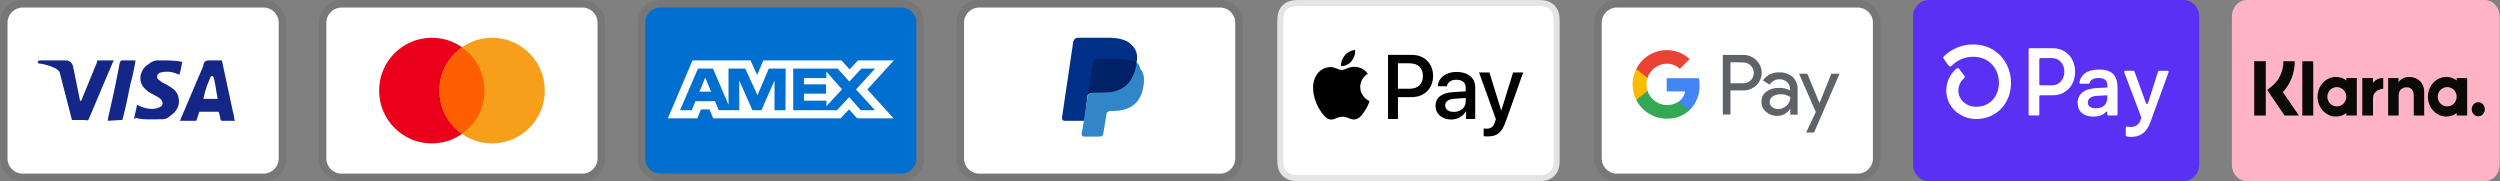
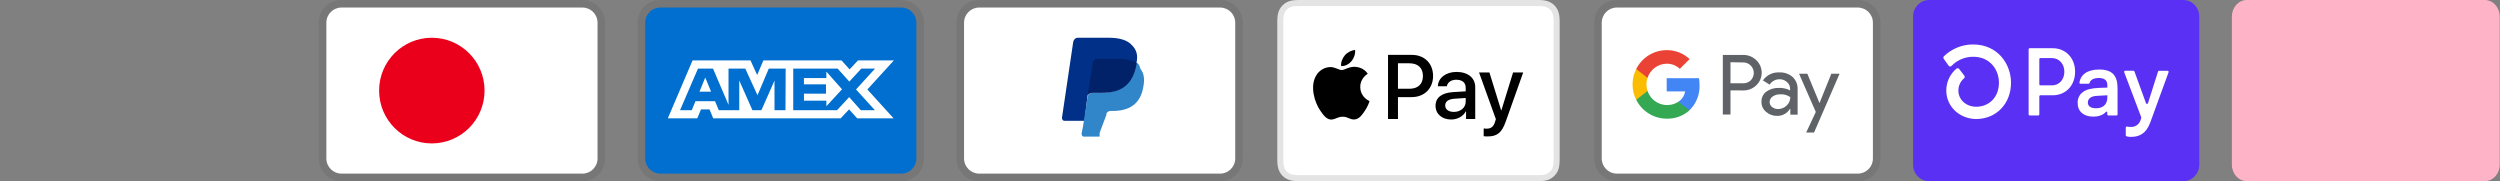
<svg xmlns="http://www.w3.org/2000/svg" width="690" height="50" viewBox="0 0 690 50" fill="none">
  <rect x="0" y="0" width="690" height="50" fill="#808080" stroke="none" />
  <g clip-path="url(#clip0_4307_3)">
    <path opacity="0.07" d="M336.763 0H270.237C266.703 0 264 2.708 264 6.25V43.75C264 47.292 266.911 50 270.237 50H336.763C340.297 50 343 47.292 343 43.75V6.25C343 2.708 340.089 0 336.763 0Z" fill="black" />
    <path d="M336.763 2.083C339.05 2.083 340.921 3.958 340.921 6.25V43.75C340.921 46.042 339.05 47.917 336.763 47.917H270.237C267.95 47.917 266.079 46.042 266.079 43.75V6.25C266.079 3.958 267.95 2.083 270.237 2.083H336.763Z" fill="white" />
    <path d="M313.687 17.292C314.103 15.208 313.687 13.75 312.439 12.5C311.192 11.042 308.905 10.417 305.995 10.417H297.471C296.847 10.417 296.432 10.833 296.224 11.458L293.105 32.5C293.105 32.917 293.313 33.333 293.729 33.333H299.342L300.174 26.25L303.916 21.667L313.687 17.292Z" fill="#003087" />
-     <path d="M313.687 17.292L313.271 17.708C312.232 23.542 308.697 25.625 303.708 25.625H301.421C300.797 25.625 300.382 26.042 300.174 26.667L298.926 34.792L298.511 36.875C298.511 37.292 298.718 37.708 299.134 37.708H303.5C304.124 37.708 304.539 37.292 304.539 36.875V36.667L305.371 31.667V31.458C305.371 31.042 305.995 30.625 306.411 30.625H307.034C311.4 30.625 314.726 28.958 315.558 23.958C315.974 21.875 315.766 20.208 314.726 18.958C314.518 17.917 314.103 17.5 313.687 17.292Z" fill="#3086C8" />
+     <path d="M313.687 17.292L313.271 17.708C312.232 23.542 308.697 25.625 303.708 25.625H301.421C300.797 25.625 300.382 26.042 300.174 26.667L298.926 34.792L298.511 36.875C298.511 37.292 298.718 37.708 299.134 37.708H303.5V36.667L305.371 31.667V31.458C305.371 31.042 305.995 30.625 306.411 30.625H307.034C311.4 30.625 314.726 28.958 315.558 23.958C315.974 21.875 315.766 20.208 314.726 18.958C314.518 17.917 314.103 17.5 313.687 17.292Z" fill="#3086C8" />
    <path d="M312.439 16.875C312.232 16.667 312.024 16.667 311.816 16.667C311.608 16.667 311.4 16.667 311.192 16.458C310.568 16.25 309.737 16.25 308.905 16.25H302.668C302.461 16.25 302.253 16.25 302.253 16.458C301.837 16.667 301.629 16.875 301.629 17.292L300.174 26.458V26.667C300.174 26.042 300.797 25.625 301.421 25.625H304.124C309.321 25.625 312.647 23.542 313.687 17.708V17.292C313.479 17.083 313.063 16.875 312.647 16.875H312.439Z" fill="#012169" />
  </g>
  <g clip-path="url(#clip1_4307_3)">
    <path opacity="0.07" d="M512.763 0H446.237C442.703 0 440 2.708 440 6.25V43.75C440 47.292 442.911 50 446.237 50H512.763C516.297 50 519 47.292 519 43.75V6.25C519 2.708 516.089 0 512.763 0Z" fill="black" />
    <path d="M512.763 2.083C515.05 2.083 516.921 3.958 516.921 6.25V43.75C516.921 46.042 515.05 47.917 512.763 47.917H446.237C443.95 47.917 442.079 46.042 442.079 43.75V6.25C442.079 3.958 443.95 2.083 446.237 2.083H512.763Z" fill="white" />
    <path d="M477.614 24.95V31.617H475.498V15.158H481.092C481.763 15.147 482.429 15.268 483.052 15.516C483.675 15.763 484.244 16.132 484.724 16.6C485.18 17.026 485.547 17.537 485.805 18.105C486.063 18.674 486.207 19.287 486.228 19.911C486.249 20.535 486.147 21.157 485.929 21.741C485.71 22.325 485.378 22.861 484.953 23.317L484.724 23.558C483.747 24.49 482.442 24.996 481.092 24.962L477.614 24.95ZM477.614 17.175V22.983H481.144C481.928 23.008 482.685 22.702 483.234 22.142C483.626 21.732 483.89 21.215 483.992 20.656C484.094 20.097 484.029 19.52 483.807 18.997C483.584 18.475 483.213 18.029 482.74 17.716C482.266 17.404 481.712 17.237 481.144 17.238L477.614 17.175ZM491.094 19.983C492.446 19.921 493.768 20.375 494.791 21.26C495.716 22.156 496.208 23.406 496.142 24.696V31.642H494.127V30.046H494.026C493.664 30.644 493.153 31.138 492.543 31.478C491.934 31.818 491.246 31.993 490.548 31.985C489.408 32.022 488.297 31.626 487.437 30.875C487.03 30.542 486.704 30.121 486.483 29.643C486.262 29.165 486.153 28.643 486.163 28.117C486.139 27.585 486.242 27.054 486.464 26.57C486.685 26.086 487.019 25.662 487.437 25.333C488.463 24.594 489.705 24.217 490.967 24.26C492.042 24.219 493.109 24.454 494.065 24.95V24.517C494.072 24.158 493.998 23.803 493.848 23.478C493.697 23.153 493.475 22.866 493.198 22.64C492.642 22.133 491.913 21.858 491.161 21.873C490.615 21.868 490.076 22.002 489.597 22.264C489.117 22.525 488.711 22.905 488.419 23.367L486.558 22.192C487.063 21.466 487.745 20.883 488.539 20.496C489.333 20.109 490.213 19.933 491.094 19.983ZM488.419 28.167C488.414 28.436 488.475 28.703 488.597 28.944C488.719 29.184 488.899 29.391 489.119 29.546C489.583 29.913 490.159 30.106 490.751 30.094C491.643 30.092 492.498 29.74 493.134 29.11C493.768 28.515 494.127 27.683 494.127 26.812C493.327 26.242 492.355 25.967 491.375 26.033C490.614 26.003 489.864 26.218 489.234 26.646C488.984 26.813 488.779 27.039 488.637 27.305C488.495 27.57 488.42 27.866 488.419 28.167ZM507.724 20.354L500.676 36.583H498.497L501.161 30.9L496.537 20.354H498.83L502.181 28.448L505.443 20.354H507.724Z" fill="#5F6368" />
    <path d="M469.076 23.508C469.076 22.867 469.026 22.225 468.924 21.592H460.006V25.231H465.101C464.997 25.81 464.778 26.361 464.457 26.853C464.135 27.344 463.718 27.766 463.23 28.092V30.454H466.274C467.199 29.557 467.927 28.475 468.409 27.279C468.892 26.082 469.119 24.798 469.076 23.508Z" fill="#4285F4" />
    <path d="M460.018 32.752C462.318 32.815 464.556 31.998 466.276 30.467L463.228 28.092C462.496 28.562 461.666 28.859 460.802 28.96C459.938 29.061 459.062 28.963 458.242 28.674C457.421 28.384 456.677 27.912 456.066 27.291C455.456 26.67 454.994 25.918 454.717 25.092H451.594V27.529C452.376 29.098 453.578 30.418 455.066 31.34C456.554 32.263 458.269 32.752 460.018 32.752Z" fill="#34A853" />
    <path d="M454.717 25.104C454.321 23.932 454.321 22.662 454.717 21.49V19.052H451.594C450.929 20.368 450.582 21.822 450.582 23.297C450.582 24.772 450.929 26.226 451.594 27.542L454.717 25.104Z" fill="#FBBC04" />
    <path d="M460.018 17.583C461.363 17.559 462.664 18.068 463.636 19L466.338 16.306C464.615 14.685 462.329 13.801 459.966 13.842C458.227 13.85 456.524 14.342 455.046 15.261C453.569 16.18 452.374 17.492 451.594 19.05L454.717 21.49C455.082 20.365 455.79 19.383 456.741 18.682C457.692 17.982 458.838 17.597 460.018 17.583Z" fill="#EA4335" />
  </g>
  <g clip-path="url(#clip2_4307_3)">
    <path d="M423.489 0H359.511C359.244 0 358.977 0 358.711 0.001C358.487 0.003 358.263 0.006 358.038 0.012C357.549 0.025 357.055 0.054 356.572 0.141C356.088 0.224 355.618 0.379 355.179 0.601C354.297 1.051 353.58 1.77 353.131 2.654C352.909 3.094 352.755 3.564 352.672 4.05C352.585 4.535 352.556 5.029 352.543 5.519C352.537 5.744 352.533 5.969 352.532 6.194C352.531 6.46 352.531 6.727 352.531 6.994V43.005C352.531 43.273 352.531 43.539 352.532 43.807C352.534 44.032 352.537 44.257 352.543 44.482C352.556 44.971 352.585 45.465 352.672 45.949C352.755 46.435 352.909 46.906 353.131 47.346C353.354 47.785 353.644 48.187 353.992 48.535C354.34 48.884 354.74 49.175 355.179 49.398C355.625 49.626 356.082 49.771 356.573 49.859C357.055 49.946 357.549 49.975 358.038 49.988C358.263 49.993 358.487 49.996 358.711 49.998C358.977 49.999 359.244 49.999 359.511 49.999H423.489C423.755 49.999 424.022 49.999 424.288 49.998C424.512 49.997 424.736 49.993 424.962 49.988C425.45 49.975 425.944 49.946 426.428 49.859C426.912 49.776 427.382 49.621 427.821 49.398C428.702 48.948 429.419 48.23 429.869 47.346C430.096 46.899 430.24 46.441 430.327 45.949C430.415 45.465 430.443 44.971 430.456 44.482C430.463 44.257 430.466 44.032 430.467 43.807C430.469 43.539 430.469 43.273 430.469 43.005V6.995C430.469 6.727 430.469 6.46 430.467 6.193C430.466 5.968 430.462 5.744 430.456 5.519C430.443 5.029 430.415 4.535 430.327 4.05C430.245 3.564 430.091 3.094 429.869 2.654C429.42 1.77 428.703 1.051 427.821 0.601C427.382 0.38 426.912 0.225 426.428 0.142C425.944 0.054 425.45 0.025 424.962 0.012C424.737 0.007 424.513 0.003 424.288 0.002C424.022 0 423.755 0 423.489 0Z" fill="#E4E4E4" />
    <path d="M423.489 1.667L424.276 1.668C424.489 1.669 424.702 1.672 424.917 1.677C425.29 1.688 425.726 1.708 426.133 1.781C426.486 1.845 426.783 1.942 427.067 2.087C427.636 2.377 428.099 2.841 428.387 3.412C428.532 3.695 428.628 3.99 428.691 4.347C428.764 4.75 428.784 5.189 428.794 5.565C428.8 5.777 428.803 5.989 428.803 6.206C428.806 6.469 428.806 6.731 428.806 6.995V43.006C428.806 43.269 428.806 43.531 428.804 43.799C428.803 44.012 428.8 44.224 428.794 44.436C428.784 44.812 428.764 45.25 428.69 45.658C428.637 45.982 428.534 46.297 428.387 46.59C428.097 47.161 427.634 47.625 427.064 47.914C426.782 48.059 426.486 48.156 426.136 48.219C425.721 48.293 425.267 48.313 424.924 48.323C424.709 48.327 424.495 48.331 424.275 48.331C424.014 48.333 423.751 48.333 423.489 48.333H359.501C359.242 48.333 358.983 48.333 358.719 48.331C358.507 48.331 358.295 48.328 358.083 48.323C357.733 48.314 357.278 48.293 356.867 48.219C356.541 48.165 356.226 48.062 355.931 47.913C355.649 47.769 355.391 47.581 355.168 47.356C354.944 47.132 354.756 46.873 354.613 46.59C354.465 46.295 354.362 45.979 354.309 45.653C354.235 45.246 354.215 44.81 354.205 44.437C354.2 44.224 354.197 44.011 354.196 43.797L354.194 43.171V6.83L354.195 6.204C354.196 5.991 354.199 5.778 354.205 5.564C354.215 5.19 354.235 4.754 354.309 4.343C354.363 4.018 354.466 3.703 354.613 3.409C354.757 3.126 354.945 2.867 355.169 2.643C355.393 2.418 355.651 2.23 355.934 2.086C356.228 1.938 356.542 1.835 356.866 1.781C357.273 1.708 357.71 1.688 358.084 1.677C358.296 1.672 358.509 1.669 358.721 1.668L359.511 1.667H423.489Z" fill="white" />
    <path d="M373.018 16.878C373.679 16.05 374.127 14.938 374.009 13.802C373.042 13.85 371.862 14.441 371.178 15.27C370.564 15.98 370.021 17.138 370.163 18.227C371.249 18.321 372.333 17.683 373.018 16.878ZM373.996 18.44C372.419 18.345 371.079 19.336 370.326 19.336C369.573 19.336 368.42 18.487 367.172 18.51C365.549 18.534 364.043 19.454 363.219 20.916C361.525 23.842 362.772 28.183 364.42 30.566C365.22 31.745 366.184 33.043 367.455 32.996C368.655 32.949 369.126 32.218 370.585 32.218C372.043 32.218 372.467 32.996 373.737 32.973C375.055 32.949 375.879 31.793 376.679 30.613C377.597 29.269 377.972 27.971 377.996 27.9C377.972 27.877 375.455 26.909 375.432 24.007C375.408 21.577 377.408 20.421 377.502 20.35C376.373 18.675 374.608 18.487 373.996 18.44" fill="black" />
    <path d="M389.717 15.151C393.144 15.151 395.53 17.518 395.53 20.965C395.53 24.424 393.095 26.803 389.631 26.803H385.837V32.85H383.095V15.151H389.717ZM385.837 24.497H388.982C391.369 24.497 392.727 23.21 392.727 20.977C392.727 18.745 391.369 17.47 388.994 17.47H385.837V24.497ZM396.21 29.183C396.21 26.914 397.936 25.614 401.118 25.417L404.533 25.209V24.227C404.533 22.793 403.591 22.008 401.914 22.008C400.53 22.008 399.527 22.719 399.319 23.81H396.846C396.92 21.517 399.074 19.849 401.987 19.849C405.12 19.849 407.164 21.492 407.164 24.044V32.85H404.631V30.728H404.57C403.848 32.114 402.256 32.984 400.53 32.984C397.985 32.984 396.21 31.464 396.21 29.183ZM404.533 28.042V27.049L401.485 27.245C399.771 27.355 398.879 27.993 398.879 29.109C398.879 30.188 399.809 30.888 401.265 30.888C403.125 30.888 404.533 29.698 404.533 28.042ZM409.494 37.584V35.463C409.665 35.487 410.081 35.511 410.301 35.511C411.513 35.511 412.198 34.997 412.615 33.672L412.859 32.887L408.22 20.009H411.084L414.316 30.458H414.377L417.608 20.009H420.399L415.589 33.537C414.487 36.64 413.226 37.658 410.558 37.658C410.35 37.658 409.677 37.634 409.494 37.584Z" fill="black" />
  </g>
  <g clip-path="url(#clip3_4307_3)">
    <path opacity="0.07" d="M160.763 0H94.237C90.703 0 88 2.708 88 6.25V43.75C88 47.292 90.91 50 94.237 50H160.763C164.297 50 167 47.292 167 43.75V6.25C167 2.708 164.089 0 160.763 0Z" fill="black" />
    <path d="M160.763 2.083C163.05 2.083 164.921 3.958 164.921 6.25V43.75C164.921 46.042 163.05 47.917 160.763 47.917H94.237C91.95 47.917 90.079 46.042 90.079 43.75V6.25C90.079 3.958 91.95 2.083 94.237 2.083H160.763Z" fill="white" />
    <path d="M119.184 39.583C127.221 39.583 133.737 33.054 133.737 25C133.737 16.946 127.221 10.417 119.184 10.417C111.147 10.417 104.632 16.946 104.632 25C104.632 33.054 111.147 39.583 119.184 39.583Z" fill="#EB001B" />
-     <path d="M135.816 39.583C143.853 39.583 150.368 33.054 150.368 25C150.368 16.946 143.853 10.417 135.816 10.417C127.779 10.417 121.263 16.946 121.263 25C121.263 33.054 127.779 39.583 135.816 39.583Z" fill="#F79E1B" />
-     <path d="M133.737 25C133.737 20 131.242 15.625 127.5 13.125C123.758 15.833 121.263 20.208 121.263 25C121.263 29.792 123.758 34.375 127.5 36.875C131.242 34.375 133.737 30 133.737 25Z" fill="#FF5F00" />
  </g>
  <g clip-path="url(#clip4_4307_3)">
    <path opacity="0.07" d="M248.763 0H182.237C178.703 0 176 2.708 176 6.25V43.75C176 47.292 178.911 50 182.237 50H248.763C252.297 50 255 47.292 255 43.75V6.25C255 2.708 252.089 0 248.763 0Z" fill="black" />
    <path d="M248.763 2.083C251.05 2.083 252.921 3.958 252.921 6.25V43.75C252.921 46.042 251.05 47.917 248.763 47.917H182.237C179.95 47.917 178.079 46.042 178.079 43.75V6.25C178.079 3.958 179.95 2.083 182.237 2.083H248.763Z" fill="#006FCF" />
    <path d="M194.65 21.392L196.259 25.3H193.054L194.65 21.392ZM228.069 21.554H221.88V23.277H227.97V25.858H221.893V27.779H228.082V29.319L232.4 24.642L228.082 19.767L228.069 21.554ZM198.833 16.679H207.138L208.983 20.71L210.691 16.667H232.25L234.491 19.146L236.809 16.667H246.711L239.395 24.692L246.636 32.667H236.587L234.346 30.188L232.007 32.667H196.852L195.825 30.188H193.476L192.447 32.667H184.316L191.147 16.667H198.278L198.833 16.679ZM216.843 18.925H212.188L209.07 26.292L205.692 18.925H201.072V28.946L196.789 18.925H192.646L187.694 30.408H190.927L191.954 27.929H197.351L198.378 30.408H204.033V22.21L207.673 30.421H210.147L213.764 22.235V30.423H216.795L216.845 18.923L216.843 18.925ZM236.26 24.692L241.522 18.925H237.734L234.406 22.521L231.188 18.925H218.934V30.421H231.013L234.369 26.8L237.587 30.421H241.485L236.262 24.692H236.26Z" fill="white" />
  </g>
  <path d="M602.611 0C605.025 0 607 2.045 607 4.545V45.455C607 47.955 605.025 50 602.611 50H532.389C529.975 50 528 47.955 528 45.455V4.545C528 2.045 529.975 0 532.389 0H602.611Z" fill="#5A31F4" />
  <path d="M572.727 19.802C572.727 23.593 570.144 26.298 566.537 26.298H563.137C563.081 26.299 563.027 26.316 562.98 26.348C562.933 26.381 562.896 26.426 562.874 26.48C562.86 26.515 562.852 26.553 562.852 26.591V31.573C562.852 31.611 562.845 31.65 562.83 31.685C562.816 31.721 562.795 31.754 562.768 31.781C562.742 31.808 562.71 31.83 562.676 31.844C562.641 31.859 562.604 31.866 562.567 31.866H560.188C560.112 31.866 560.04 31.835 559.986 31.779C559.933 31.724 559.903 31.649 559.903 31.57V13.604C559.902 13.546 559.918 13.489 559.95 13.44C559.981 13.391 560.026 13.354 560.078 13.332C560.113 13.317 560.15 13.309 560.188 13.309H566.552C570.144 13.309 572.727 16.014 572.727 19.805V19.802ZM569.76 19.802C569.76 17.625 568.316 16.034 566.359 16.034H563.137C563.1 16.034 563.063 16.042 563.028 16.057C562.994 16.071 562.962 16.093 562.936 16.121C562.909 16.148 562.888 16.181 562.874 16.216C562.86 16.252 562.852 16.291 562.852 16.329V23.261C562.852 23.3 562.859 23.339 562.873 23.375C562.888 23.411 562.909 23.443 562.936 23.47C562.962 23.498 562.993 23.52 563.028 23.535C563.063 23.549 563.1 23.557 563.137 23.557H566.359C568.316 23.568 569.76 21.977 569.76 19.802ZM573.434 28.418C573.409 27.836 573.526 27.256 573.774 26.733C574.022 26.21 574.393 25.76 574.854 25.425C575.782 24.707 577.232 24.334 579.363 24.257L581.63 24.175V23.486C581.63 22.107 580.73 21.525 579.286 21.525C577.842 21.525 576.927 22.05 576.719 22.911C576.701 22.972 576.665 23.025 576.615 23.062C576.565 23.099 576.506 23.118 576.445 23.116H574.202C574.14 23.117 574.08 23.097 574.03 23.059C573.98 23.021 573.943 22.968 573.925 22.907C573.913 22.866 573.91 22.824 573.917 22.782C574.25 20.741 575.9 19.191 579.389 19.191C583.102 19.191 584.443 20.97 584.443 24.364V31.573C584.443 31.612 584.435 31.65 584.421 31.686C584.406 31.722 584.384 31.755 584.357 31.782C584.33 31.809 584.299 31.831 584.264 31.845C584.229 31.859 584.191 31.866 584.154 31.866H581.893C581.818 31.866 581.745 31.835 581.692 31.779C581.638 31.724 581.608 31.649 581.608 31.57V31.034C581.609 30.99 581.596 30.946 581.572 30.909C581.548 30.872 581.514 30.843 581.474 30.827C581.435 30.811 581.391 30.807 581.35 30.816C581.308 30.825 581.27 30.846 581.239 30.877C580.559 31.636 579.466 32.184 577.713 32.184C575.134 32.184 573.434 30.805 573.434 28.418ZM581.63 26.857V26.298L578.692 26.457C577.145 26.539 576.245 27.198 576.245 28.311C576.245 29.32 577.07 29.88 578.514 29.88C580.474 29.88 581.63 28.789 581.63 26.857ZM586.712 37.311V35.223C586.713 35.179 586.723 35.136 586.741 35.096C586.76 35.057 586.787 35.023 586.82 34.995C586.853 34.968 586.891 34.948 586.932 34.938C586.973 34.927 587.015 34.926 587.057 34.934C587.404 35 587.755 35.034 588.108 35.034C588.713 35.068 589.312 34.891 589.808 34.529C590.303 34.168 590.667 33.645 590.84 33.043L590.987 32.564C591.009 32.499 591.009 32.428 590.987 32.364L586.28 19.93C586.253 19.861 586.251 19.785 586.276 19.715C586.3 19.646 586.348 19.589 586.412 19.555C586.454 19.532 586.5 19.52 586.548 19.52H588.83C588.889 19.521 588.946 19.539 588.994 19.574C589.042 19.608 589.079 19.657 589.1 19.714L592.295 28.484C592.315 28.543 592.352 28.594 592.401 28.63C592.45 28.666 592.509 28.685 592.569 28.684C592.629 28.684 592.688 28.665 592.737 28.629C592.786 28.593 592.823 28.543 592.844 28.484L595.62 19.739C595.638 19.678 595.675 19.626 595.725 19.589C595.775 19.552 595.835 19.533 595.896 19.534H598.257C598.328 19.535 598.396 19.561 598.45 19.61C598.503 19.658 598.537 19.725 598.547 19.798C598.552 19.846 598.546 19.895 598.529 19.941L593.493 33.75C592.335 36.961 590.349 37.779 588.161 37.779C587.745 37.791 587.331 37.741 586.93 37.63C586.862 37.612 586.803 37.571 586.763 37.513C586.723 37.454 586.704 37.383 586.71 37.311H586.712ZM544.612 12.273C541.618 12.249 538.727 13.409 536.53 15.516C536.436 15.604 536.378 15.725 536.366 15.855C536.354 15.986 536.39 16.116 536.466 16.22L537.822 18.127C537.866 18.192 537.923 18.245 537.989 18.284C538.056 18.323 538.129 18.346 538.205 18.352C538.281 18.358 538.357 18.347 538.428 18.319C538.499 18.291 538.564 18.247 538.617 18.191C539.407 17.379 540.345 16.737 541.376 16.304C542.408 15.871 543.512 15.655 544.625 15.668C549.277 15.668 551.707 19.268 551.707 22.827C551.707 26.691 549.154 29.414 545.485 29.466C542.65 29.466 540.513 27.534 540.513 24.98C540.515 24.334 540.657 23.696 540.928 23.114C541.198 22.532 541.591 22.02 542.077 21.616C542.181 21.528 542.247 21.401 542.26 21.263C542.274 21.125 542.234 20.987 542.15 20.88L540.723 19.027C540.68 18.97 540.627 18.923 540.565 18.888C540.504 18.853 540.437 18.831 540.367 18.824C540.298 18.817 540.228 18.825 540.161 18.846C540.094 18.868 540.033 18.903 539.979 18.95C539.106 19.676 538.4 20.594 537.912 21.639C537.427 22.681 537.174 23.823 537.173 24.98C537.173 29.377 540.805 32.825 545.457 32.852H545.523C551.046 32.779 555.04 28.57 555.04 22.818C555.04 17.711 551.382 12.273 544.612 12.273Z" fill="white" />
  <g clip-path="url(#clip5_4307_3)">
    <path opacity="0.07" d="M72.763 0H6.237C2.703 0 0 2.708 0 6.25V43.75C0 47.292 2.911 50 6.237 50H72.763C76.297 50 79 47.292 79 43.75V6.25C79 2.708 76.09 0 72.763 0Z" fill="black" />
    <path d="M72.763 2.083C75.05 2.083 76.921 3.958 76.921 6.25V43.75C76.921 46.042 75.05 47.917 72.763 47.917H6.237C3.95 47.917 2.079 46.042 2.079 43.75V6.25C2.079 3.958 3.95 2.083 6.237 2.083H72.763Z" fill="white" />
    <path d="M58.834 21.042H58.211C57.379 23.125 56.755 24.167 56.132 27.292H60.082C59.458 24.167 59.458 22.708 58.834 21.042ZM64.863 33.333H61.329C61.121 33.333 61.121 33.333 60.913 33.125L60.497 31.25L60.289 30.833H55.3C55.092 30.833 54.884 30.833 54.884 31.25L54.261 33.125C54.261 33.333 54.053 33.333 54.053 33.333H49.687L50.103 32.292L56.132 18.125C56.132 17.083 56.755 16.667 57.795 16.667H60.913C61.121 16.667 61.329 16.667 61.329 17.083L64.24 30.625C64.447 31.458 64.655 32.083 64.655 32.917C64.863 33.125 64.863 33.125 64.863 33.333ZM37.005 32.708L37.837 28.958C38.045 28.958 38.253 29.167 38.253 29.167C39.708 29.792 41.163 30.208 42.618 30C43.034 30 43.658 29.792 44.074 29.583C45.113 29.167 45.113 28.125 44.282 27.292C43.866 26.875 43.242 26.667 42.618 26.25C41.787 25.833 40.955 25.417 40.332 24.792C37.837 22.708 38.668 19.792 40.124 18.333C41.371 17.5 41.995 16.667 43.658 16.667C46.153 16.667 48.855 16.667 50.103 17.083H50.31C50.103 18.333 49.895 19.375 49.479 20.625C48.44 20.208 47.4 19.792 46.361 19.792C45.737 19.792 45.113 19.792 44.489 20C44.074 20 43.866 20.208 43.658 20.417C43.242 20.833 43.242 21.458 43.658 21.875L44.697 22.708C45.529 23.125 46.361 23.542 46.984 23.958C48.024 24.583 49.063 25.625 49.271 26.875C49.687 28.75 49.063 30.417 47.4 31.667C46.361 32.5 45.945 32.917 44.489 32.917C41.579 32.917 39.292 33.125 37.421 32.5C37.213 32.917 37.213 32.917 37.005 32.708ZM29.729 33.333C29.937 31.875 29.937 31.875 30.145 31.25C31.184 26.667 32.224 21.875 33.055 17.292C33.263 16.875 33.263 16.667 33.679 16.667H37.421C37.005 19.167 36.59 21.042 35.966 23.333C35.342 26.458 34.718 29.583 33.887 32.708C33.887 33.125 33.679 33.125 33.263 33.125M10.395 17.083C10.395 16.875 10.81 16.667 11.018 16.667H18.087C19.126 16.667 19.958 17.292 20.166 18.333L22.037 27.5C22.037 27.708 22.037 27.708 22.245 27.917C22.245 27.708 22.453 27.708 22.453 27.708L26.818 17.083C26.61 16.875 26.818 16.667 27.026 16.667H31.392C31.392 16.875 31.392 16.875 31.184 17.083L24.739 32.292C24.532 32.708 24.532 32.917 24.324 33.125C24.116 33.333 23.7 33.125 23.284 33.125H20.166C19.958 33.125 19.75 33.125 19.75 32.708L16.424 19.792C16.008 19.375 15.384 18.75 14.553 18.542C13.305 17.917 11.018 17.5 10.603 17.5L10.395 17.083Z" fill="#142688" />
  </g>
  <path d="M685.814 0C688.073 0 689.921 2.045 689.921 4.545V45.455C689.921 47.955 688.073 50 685.814 50H620.107C617.848 50 616 47.955 616 45.455V4.545C616 2.045 617.848 0 620.107 0H685.814Z" fill="#FFB3C7" />
-   <path fill-rule="evenodd" clip-rule="evenodd" d="M684.002 28.208C683.001 28.208 682.19 29.08 682.19 30.156C682.19 31.232 683.001 32.104 684.002 32.104C685.003 32.104 685.814 31.232 685.814 30.156C685.814 29.08 685.003 28.208 684.002 28.208ZM678.04 26.703C678.04 25.23 676.869 24.036 675.424 24.036C673.979 24.036 672.808 25.23 672.808 26.703C672.808 28.175 673.979 29.369 675.424 29.369C676.869 29.369 678.04 28.175 678.04 26.703ZM678.05 21.52H680.937V31.885H678.05V31.222C677.234 31.82 676.249 32.172 675.188 32.172C672.377 32.172 670.099 29.723 670.099 26.703C670.099 23.682 672.377 21.234 675.188 21.234C676.249 21.234 677.234 21.585 678.05 22.183V21.52V21.52ZM654.945 22.87V21.52H651.989V31.885H654.951V27.046C654.951 25.413 656.598 24.535 657.74 24.535C657.752 24.535 657.763 24.537 657.774 24.537V21.521C656.602 21.521 655.523 22.061 654.945 22.87L654.945 22.87ZM647.581 26.703C647.581 25.23 646.41 24.036 644.965 24.036C643.52 24.036 642.349 25.23 642.349 26.703C642.349 28.175 643.52 29.369 644.965 29.369C646.41 29.369 647.581 28.175 647.581 26.703ZM647.591 21.52H650.478V31.885H647.591V31.222C646.775 31.82 645.791 32.172 644.729 32.172C641.919 32.172 639.64 29.723 639.64 26.703C639.64 23.682 641.919 21.234 644.729 21.234C645.791 21.234 646.775 21.585 647.591 22.183V21.52V21.52ZM664.969 21.241C663.816 21.241 662.724 21.626 661.994 22.688V21.521H659.12V31.885H662.03V26.438C662.03 24.862 663.013 24.09 664.197 24.09C665.466 24.09 666.195 24.905 666.195 26.417V31.885H669.079V25.294C669.079 22.882 667.295 21.241 664.969 21.241V21.241ZM635.435 31.885H638.457V16.901H635.435V31.885ZM622.16 31.889H625.36V16.899H622.16V31.889ZM633.352 16.899C633.352 20.144 632.176 23.163 630.079 25.407L634.502 31.89H630.55L625.743 24.844L626.983 23.846C629.041 22.189 630.221 19.657 630.221 16.899H633.352L633.352 16.899Z" fill="#0A0B09" />
  <defs>
    <clipPath id="clip0_4307_3">
      <rect width="79" height="50" fill="white" transform="translate(264)" />
    </clipPath>
    <clipPath id="clip1_4307_3">
      <rect width="79" height="50" fill="white" transform="translate(440)" />
    </clipPath>
    <clipPath id="clip2_4307_3">
      <rect width="79" height="50" fill="white" transform="translate(352)" />
    </clipPath>
    <clipPath id="clip3_4307_3">
      <rect width="79" height="50" fill="white" transform="translate(88)" />
    </clipPath>
    <clipPath id="clip4_4307_3">
      <rect width="79" height="50" fill="white" transform="translate(176)" />
    </clipPath>
    <clipPath id="clip5_4307_3">
-       <rect width="79" height="50" fill="white" />
-     </clipPath>
+       </clipPath>
  </defs>
</svg>